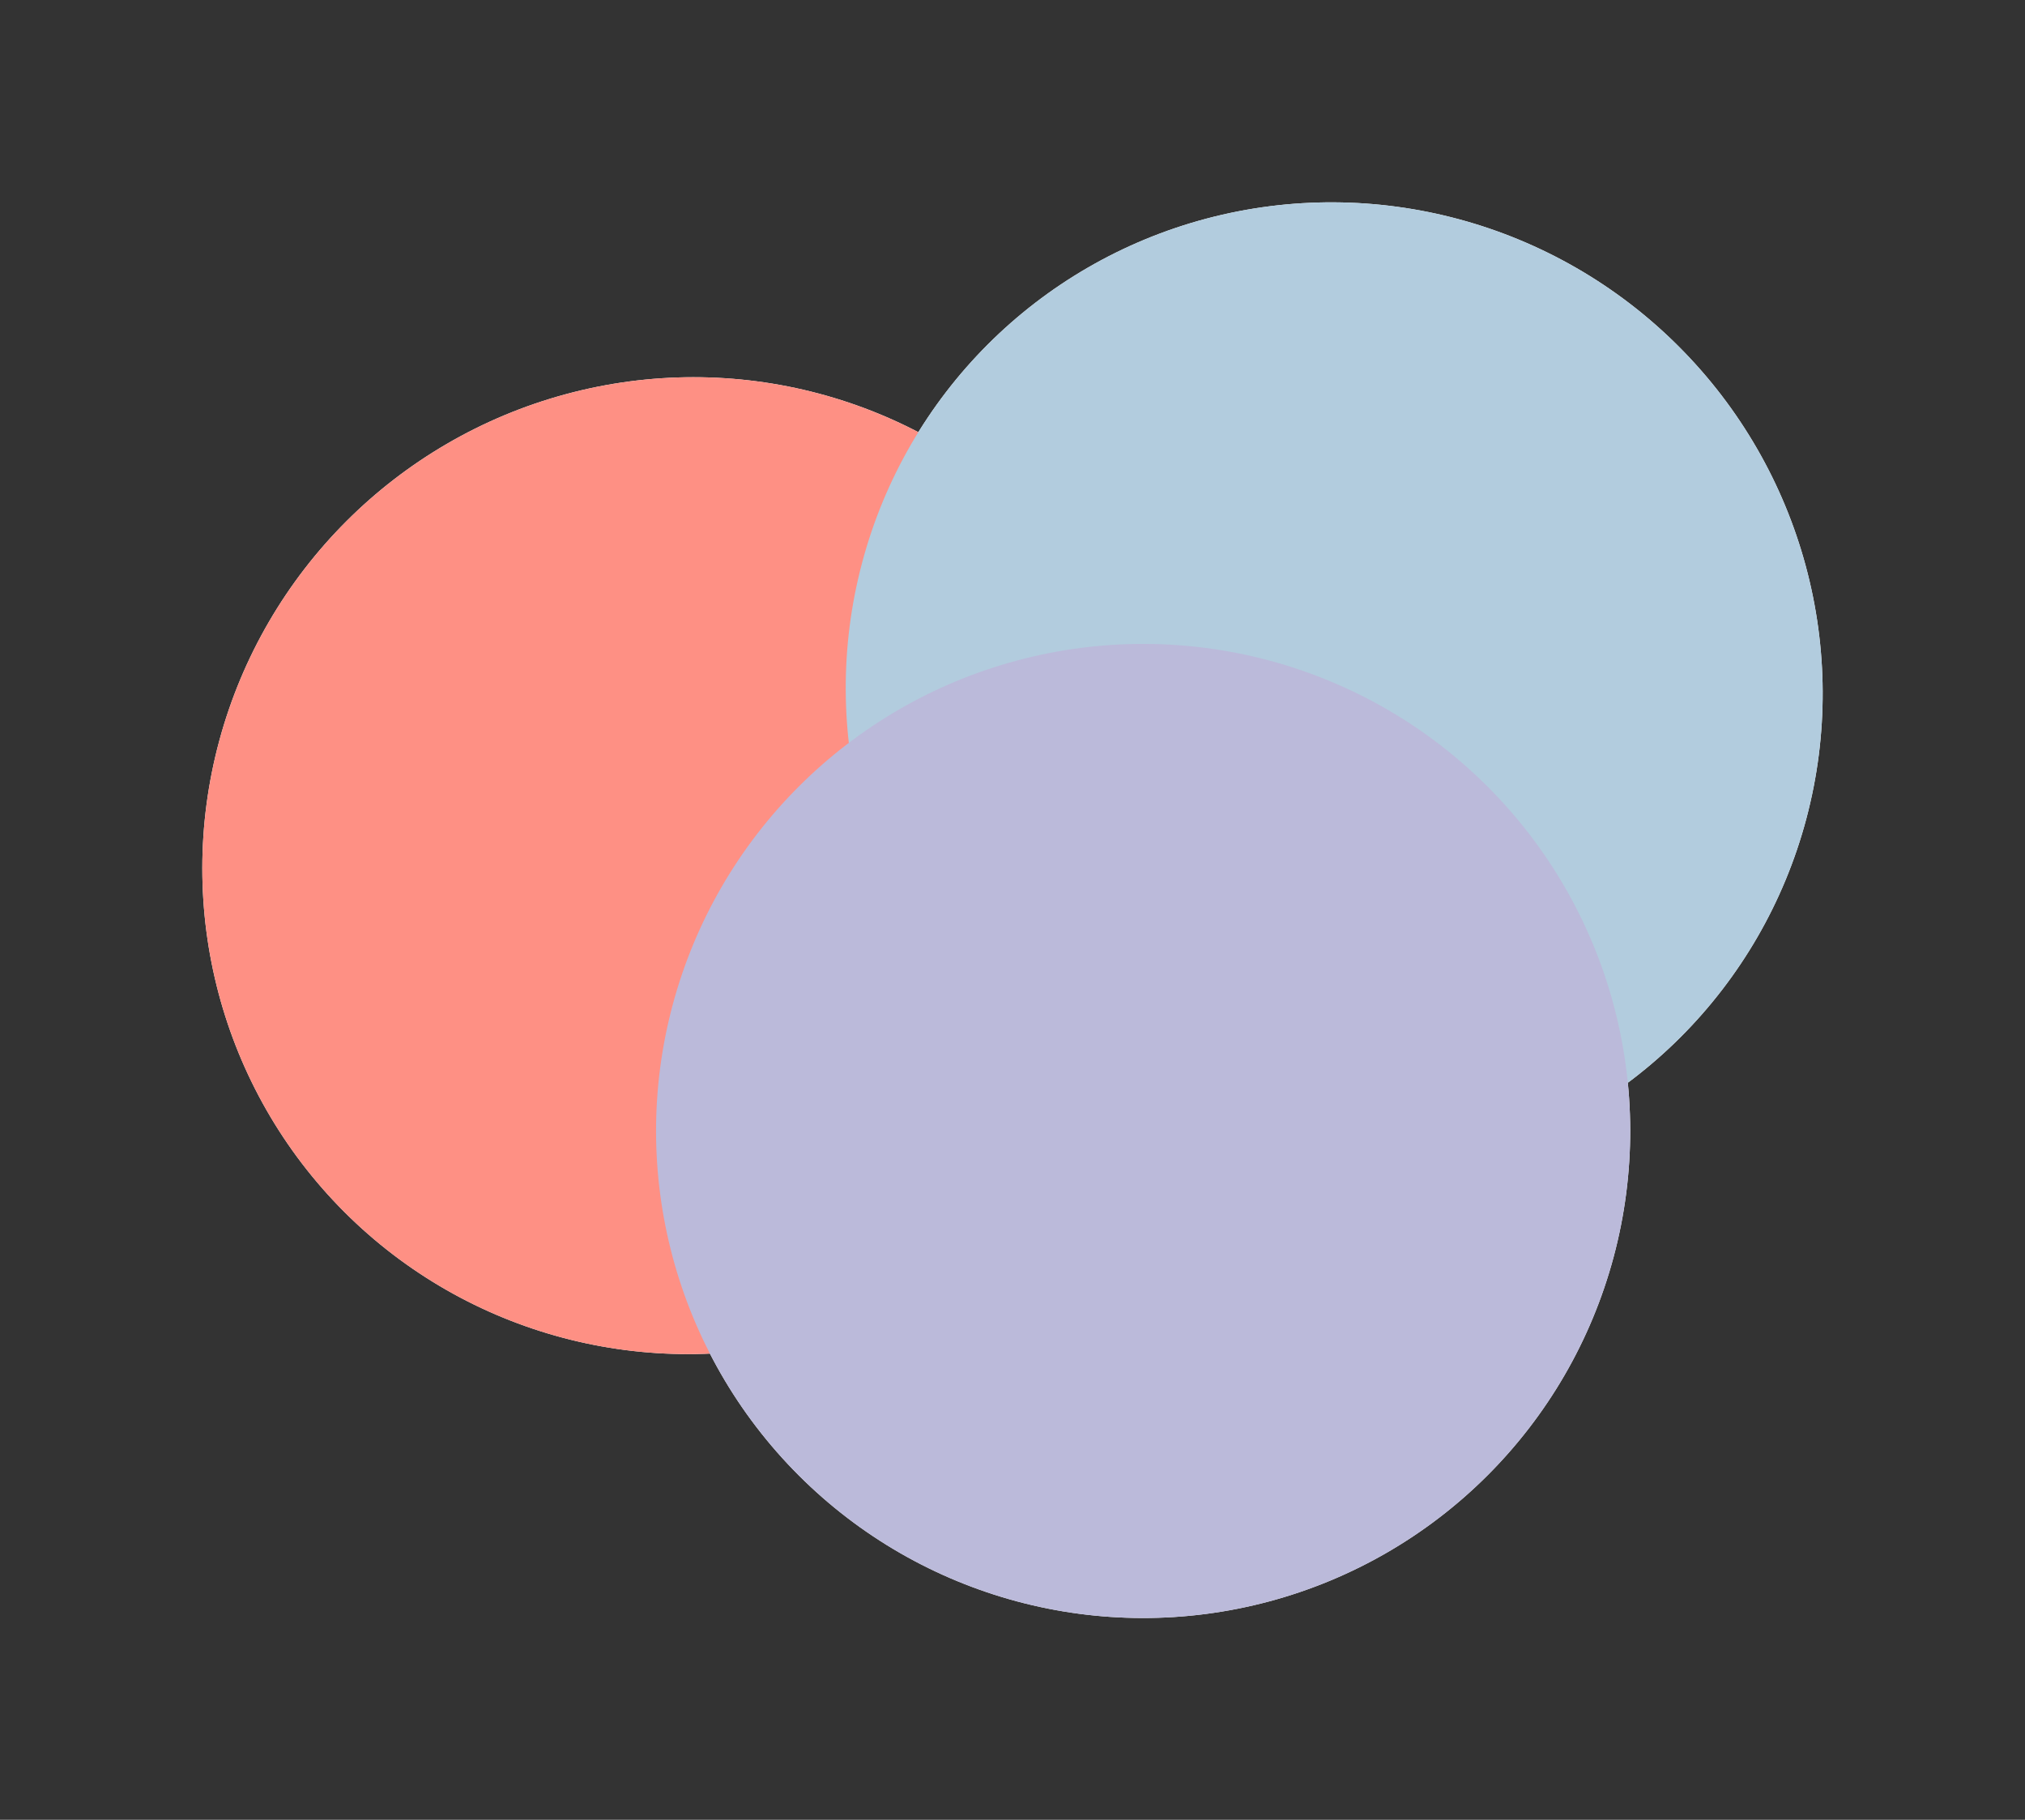
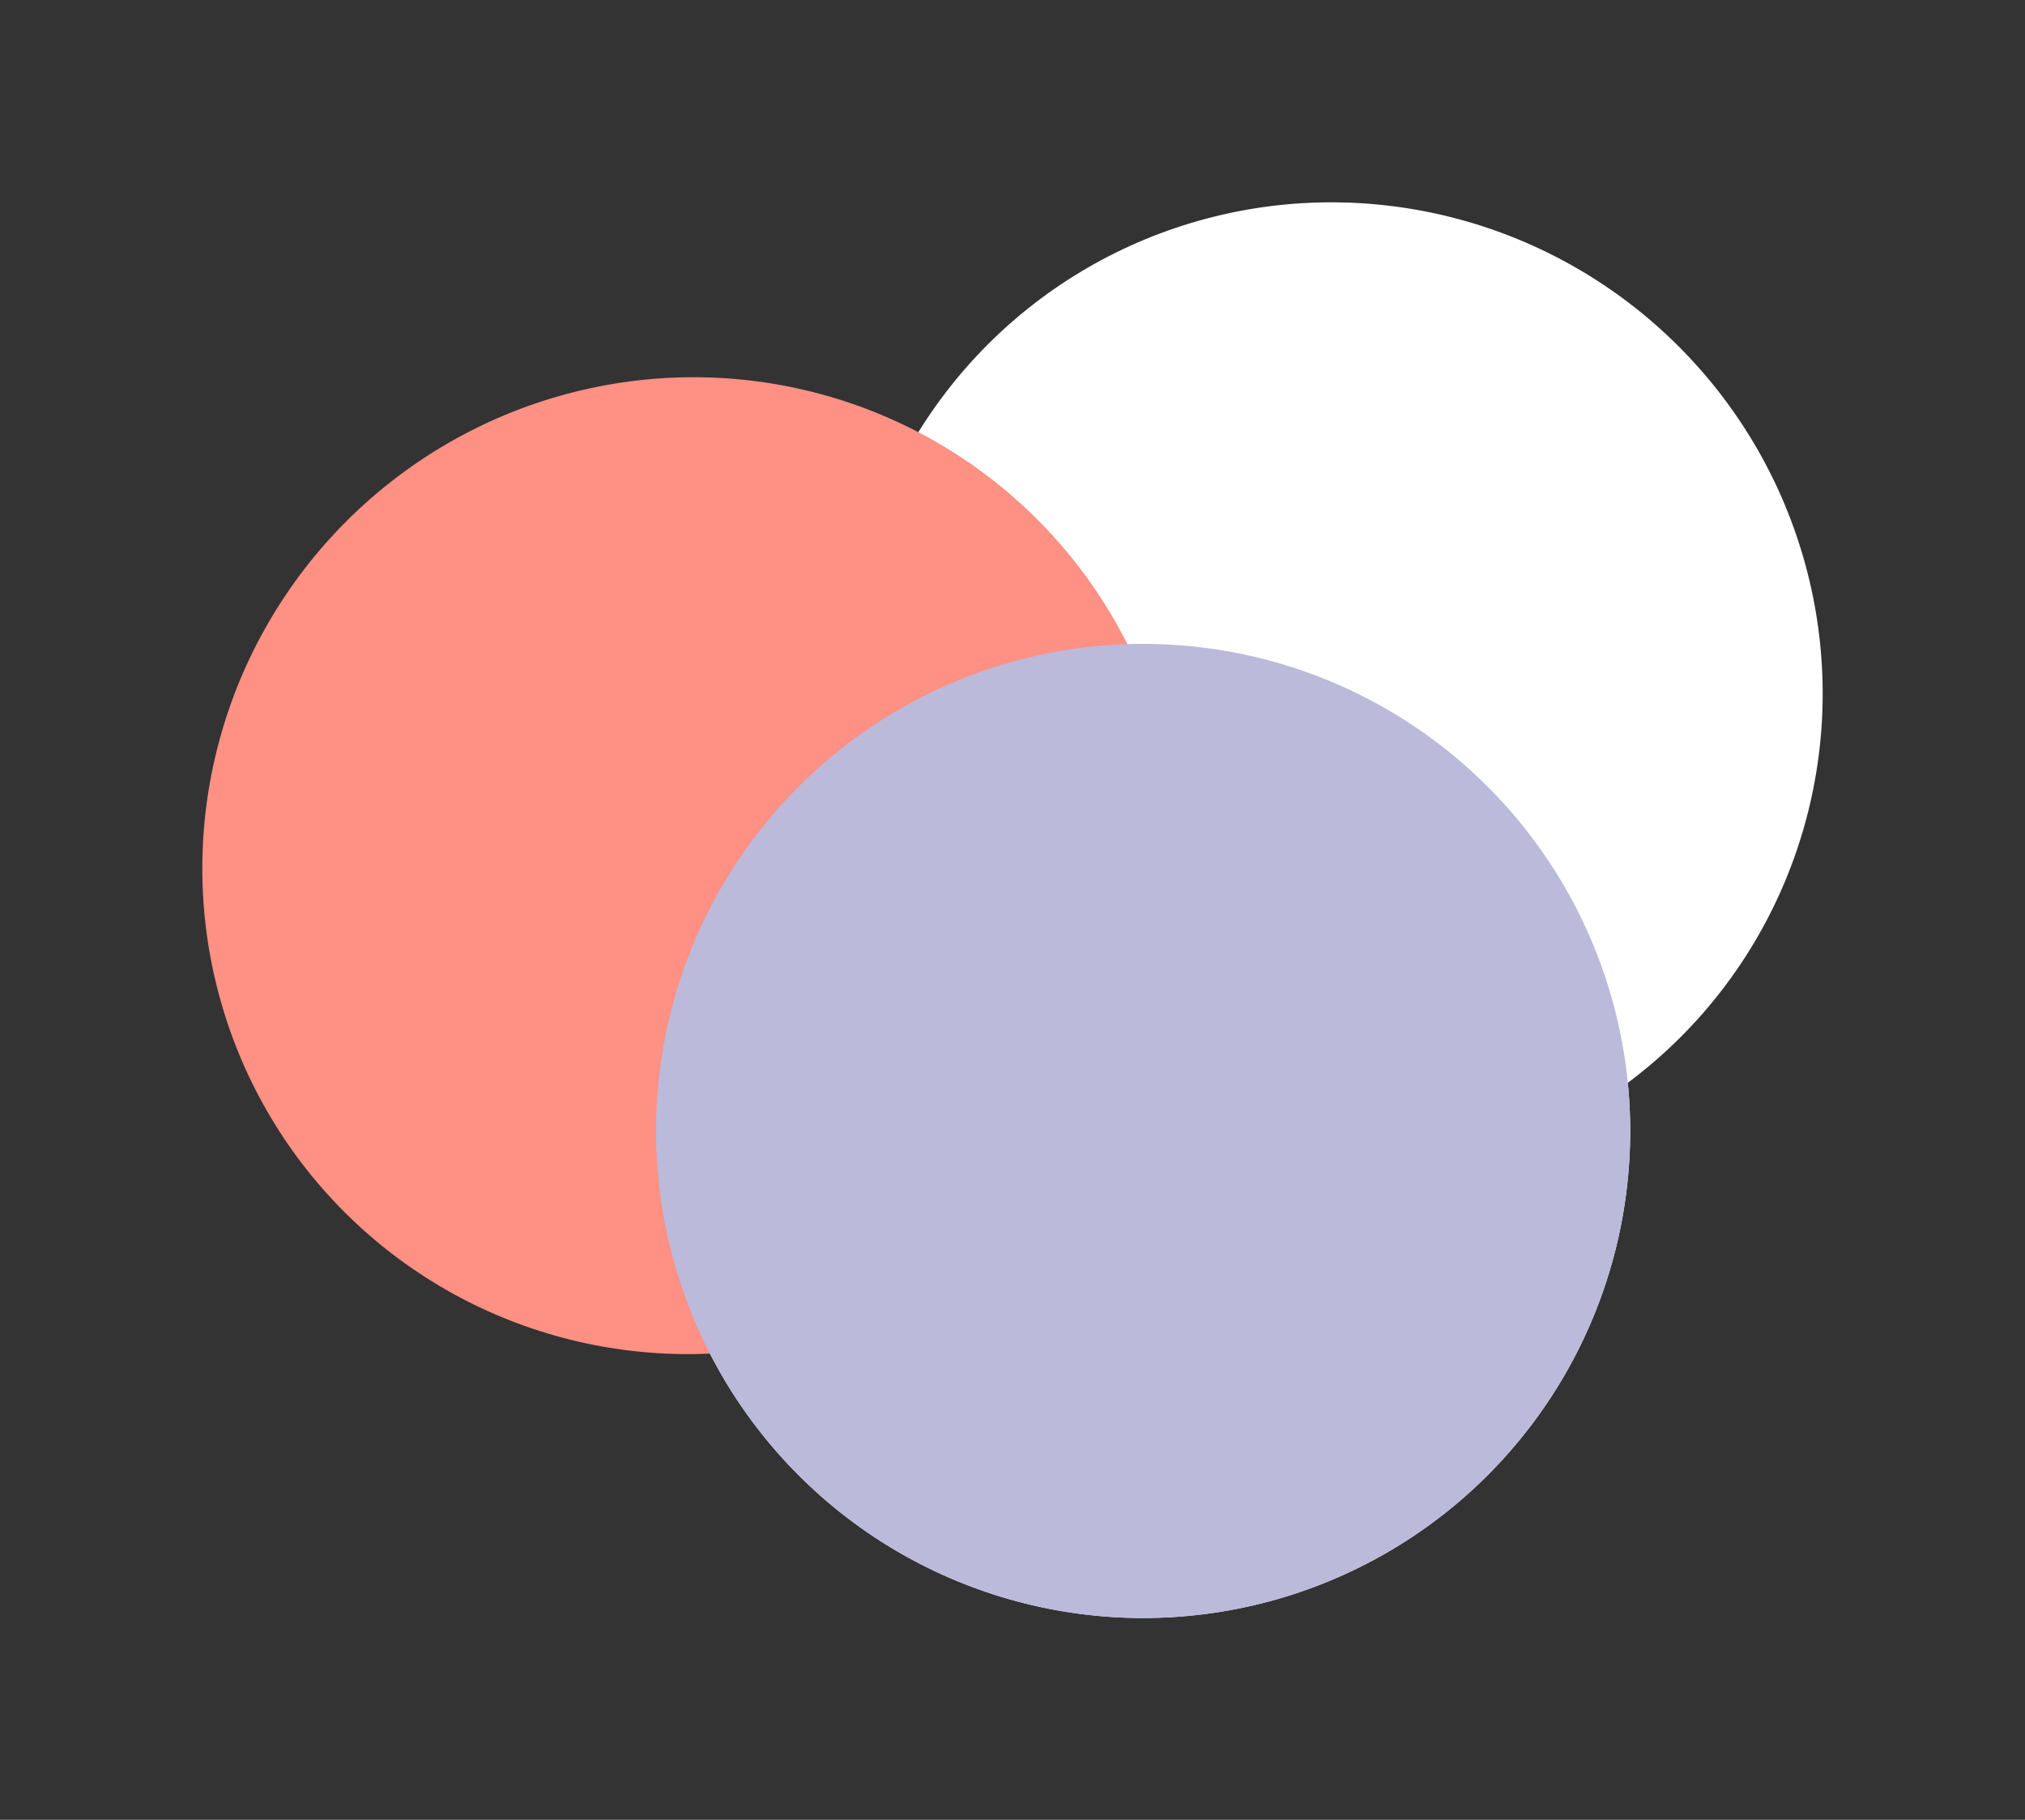
<svg xmlns="http://www.w3.org/2000/svg" width="125.012" height="112.346" viewBox="0 0 125.012 112.346">
  <rect x="0" y="0" width="125.012" height="112.346" fill="#333333" stroke="none" />
  <g transform="translate(0 0.001)">
    <g transform="translate(0 -0.001)">
-       <ellipse cx="30.24" cy="30.069" rx="30.24" ry="30.069" transform="translate(0 53.563) rotate(-45)" fill="#fff" />
      <ellipse cx="30.069" cy="30.24" rx="30.069" ry="30.24" transform="translate(39.722 42.525) rotate(-45)" fill="#fff" />
      <ellipse cx="30.069" cy="30.069" rx="30.069" ry="30.069" transform="translate(28.047 69.821) rotate(-45)" fill="#fff" />
    </g>
    <ellipse cx="30.24" cy="30.069" rx="30.24" ry="30.069" transform="translate(0 53.563) rotate(-45)" fill="#fe9084" />
-     <ellipse cx="30.069" cy="30.24" rx="30.069" ry="30.24" transform="translate(39.721 42.524) rotate(-45)" fill="#b2ccde" />
    <ellipse cx="30.069" cy="30.069" rx="30.069" ry="30.069" transform="translate(28.047 69.821) rotate(-45)" fill="#bbbada" style="mix-blend-mode:multiply;isolation:isolate" />
  </g>
</svg>